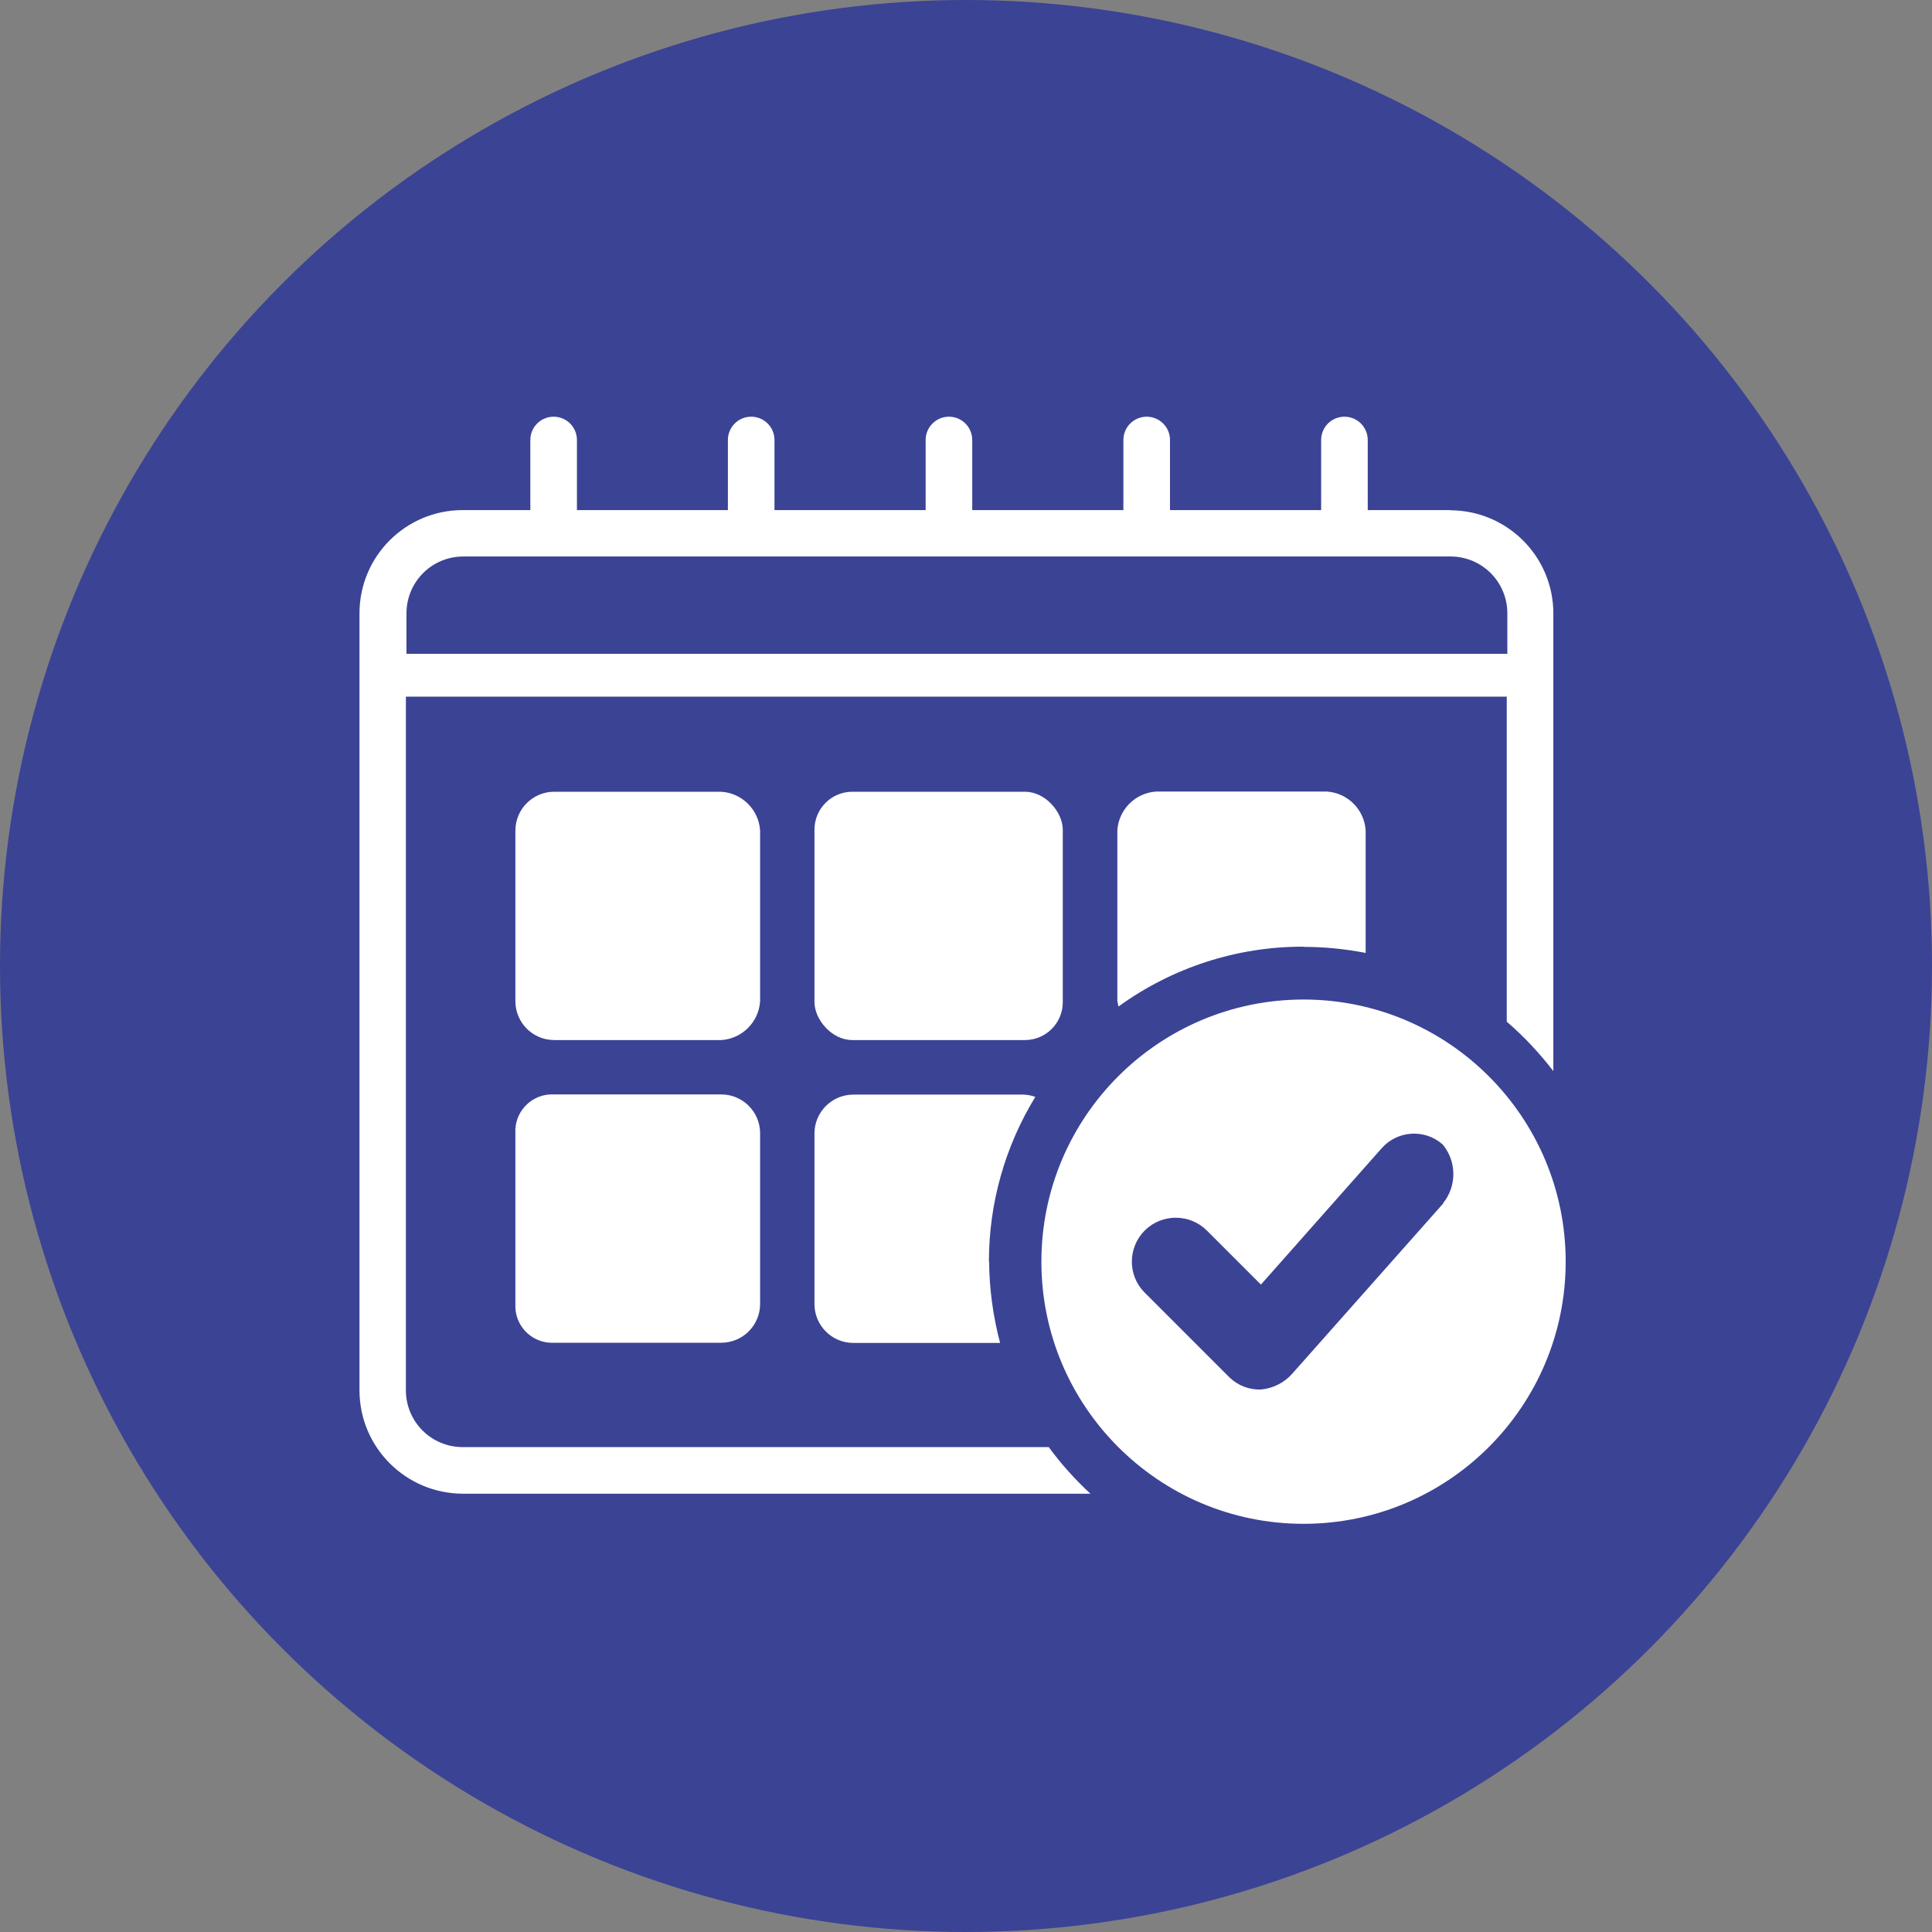
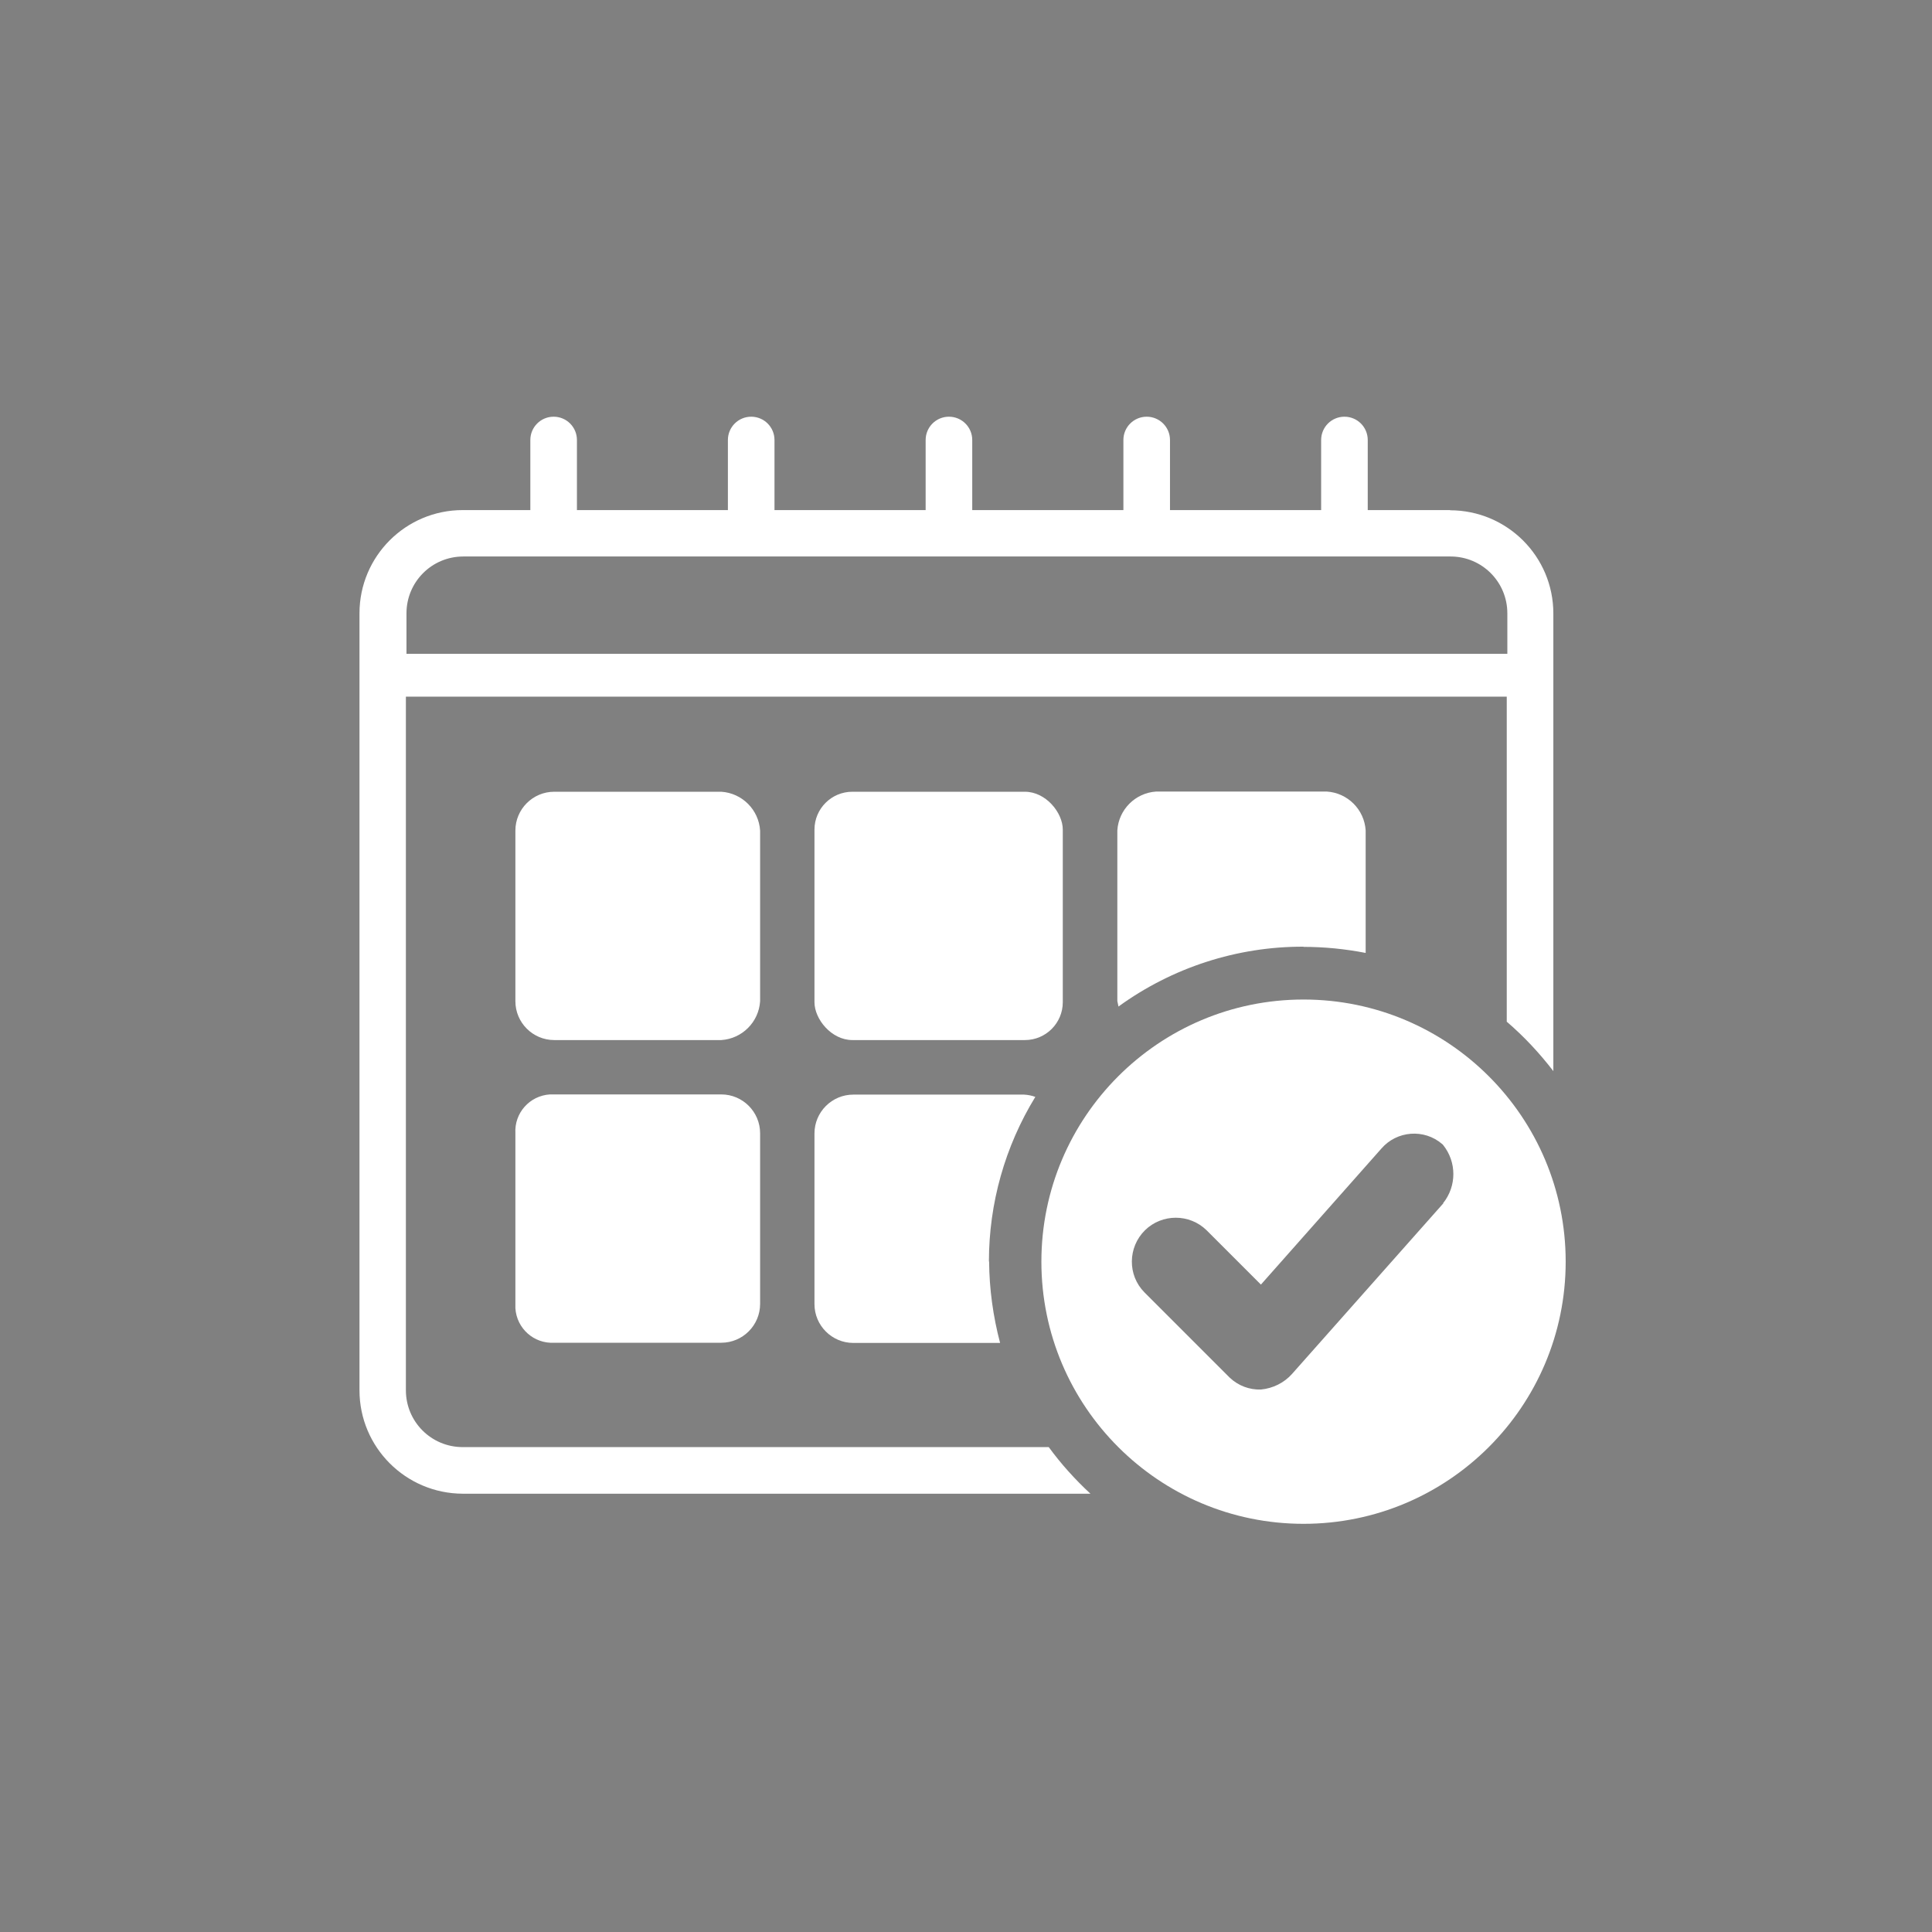
<svg xmlns="http://www.w3.org/2000/svg" id="Calque_1" data-name="Calque 1" viewBox="0 0 102 102">
  <rect x="0" y="0" width="102" height="102" fill="#808080" stroke="none" />
  <defs>
    <style> .cls-1 { fill: #3b4395; } .cls-1, .cls-2 { stroke-width: 0px; } .cls-2 { fill: #fff; } </style>
  </defs>
  <g id="Groupe_231" data-name="Groupe 231">
-     <circle id="Ellipse_6" data-name="Ellipse 6" class="cls-1" cx="51" cy="51" r="51" />
    <g id="Groupe_226" data-name="Groupe 226">
      <rect id="Rectangle_306" data-name="Rectangle 306" class="cls-2" x="43" y="41.8" width="13.11" height="13.11" rx="2" ry="2" />
      <path id="Tracé_79" data-name="Tracé 79" class="cls-2" d="M38.08,41.8c1.1.07,1.98.95,2.05,2.05v9.01c-.07,1.1-.95,1.98-2.05,2.05h-8.82c-1.13,0-2.05-.92-2.05-2.05v-9.01c0-1.13.92-2.05,2.05-2.05h8.82Z" />
      <path id="Tracé_80" data-name="Tracé 80" class="cls-2" d="M38.08,57.78c1.13,0,2.05.92,2.05,2.05v9.01c0,1.13-.92,2.05-2.05,2.05h-8.82c-1.07.06-1.98-.75-2.05-1.82,0-.08,0-.16,0-.23v-9.01c-.06-1.07.75-1.98,1.82-2.05.08,0,.16,0,.23,0h8.82Z" />
      <path id="Tracé_81" data-name="Tracé 81" class="cls-2" d="M68.82,49.99c1.1,0,2.2.11,3.28.32v-6.47c-.07-1.1-.95-1.98-2.05-2.05h-9.01c-1.1.07-1.98.95-2.05,2.05v9.01c.02.1.04.2.06.29,2.84-2.06,6.26-3.17,9.77-3.16" />
      <path id="Tracé_82" data-name="Tracé 82" class="cls-2" d="M52.21,66.6c0-3.07.85-6.08,2.45-8.69-.19-.07-.4-.11-.6-.12h-9.01c-1.13,0-2.05.92-2.05,2.05v9.01c0,1.13.92,2.05,2.05,2.05h7.75c-.37-1.4-.57-2.85-.58-4.3" />
      <path id="Tracé_83" data-name="Tracé 83" class="cls-2" d="M76.58,26.93h-4.37v-3.7c0-.68-.55-1.23-1.23-1.23s-1.23.55-1.23,1.23v3.7h-7.98v-3.7c0-.68-.55-1.23-1.23-1.23s-1.23.55-1.23,1.23v3.7h-7.98v-3.7c0-.68-.55-1.23-1.23-1.23s-1.23.55-1.23,1.23v3.7h-7.98v-3.7c0-.68-.55-1.23-1.23-1.23s-1.23.55-1.23,1.23v3.7h-7.97v-3.7c0-.68-.55-1.23-1.23-1.23s-1.23.55-1.23,1.23v3.7h-3.57c-3.01,0-5.45,2.44-5.45,5.45v41.02c0,3.01,2.44,5.45,5.45,5.46h33.14c-.81-.75-1.55-1.57-2.2-2.46h-30.94c-1.66,0-3-1.34-3-3v-36.62h58.12v17.16c.91.78,1.73,1.66,2.46,2.61v-24.16c0-3.01-2.44-5.45-5.46-5.45M21.46,34.52v-2.14c0-1.66,1.34-3,3-3h52.12c1.66,0,3,1.34,3,3v2.14H21.46Z" />
-       <path id="Tracé_84" data-name="Tracé 84" class="cls-2" d="M68.82,52.77c-7.64,0-13.84,6.2-13.84,13.84,0,7.64,6.2,13.84,13.84,13.84,7.64,0,13.84-6.2,13.84-13.84s-6.2-13.84-13.84-13.84h0M76.2,63.53l-7.99,9.01c-.42.47-1.01.76-1.64.82-.61.02-1.19-.2-1.64-.62l-4.51-4.51c-.9-.91-.88-2.38.03-3.28.9-.88,2.35-.88,3.25,0l2.87,2.87,6.35-7.17c.82-.96,2.27-1.07,3.22-.25.02.02.04.03.05.05.72.9.72,2.17,0,3.07" />
+       <path id="Tracé_84" data-name="Tracé 84" class="cls-2" d="M68.82,52.77c-7.64,0-13.84,6.2-13.84,13.84,0,7.64,6.2,13.84,13.84,13.84,7.64,0,13.84-6.2,13.84-13.84s-6.2-13.84-13.84-13.84M76.2,63.53l-7.99,9.01c-.42.47-1.01.76-1.64.82-.61.02-1.19-.2-1.64-.62l-4.51-4.51c-.9-.91-.88-2.38.03-3.28.9-.88,2.35-.88,3.25,0l2.87,2.87,6.35-7.17c.82-.96,2.27-1.07,3.22-.25.02.02.04.03.05.05.72.9.72,2.17,0,3.07" />
    </g>
  </g>
</svg>